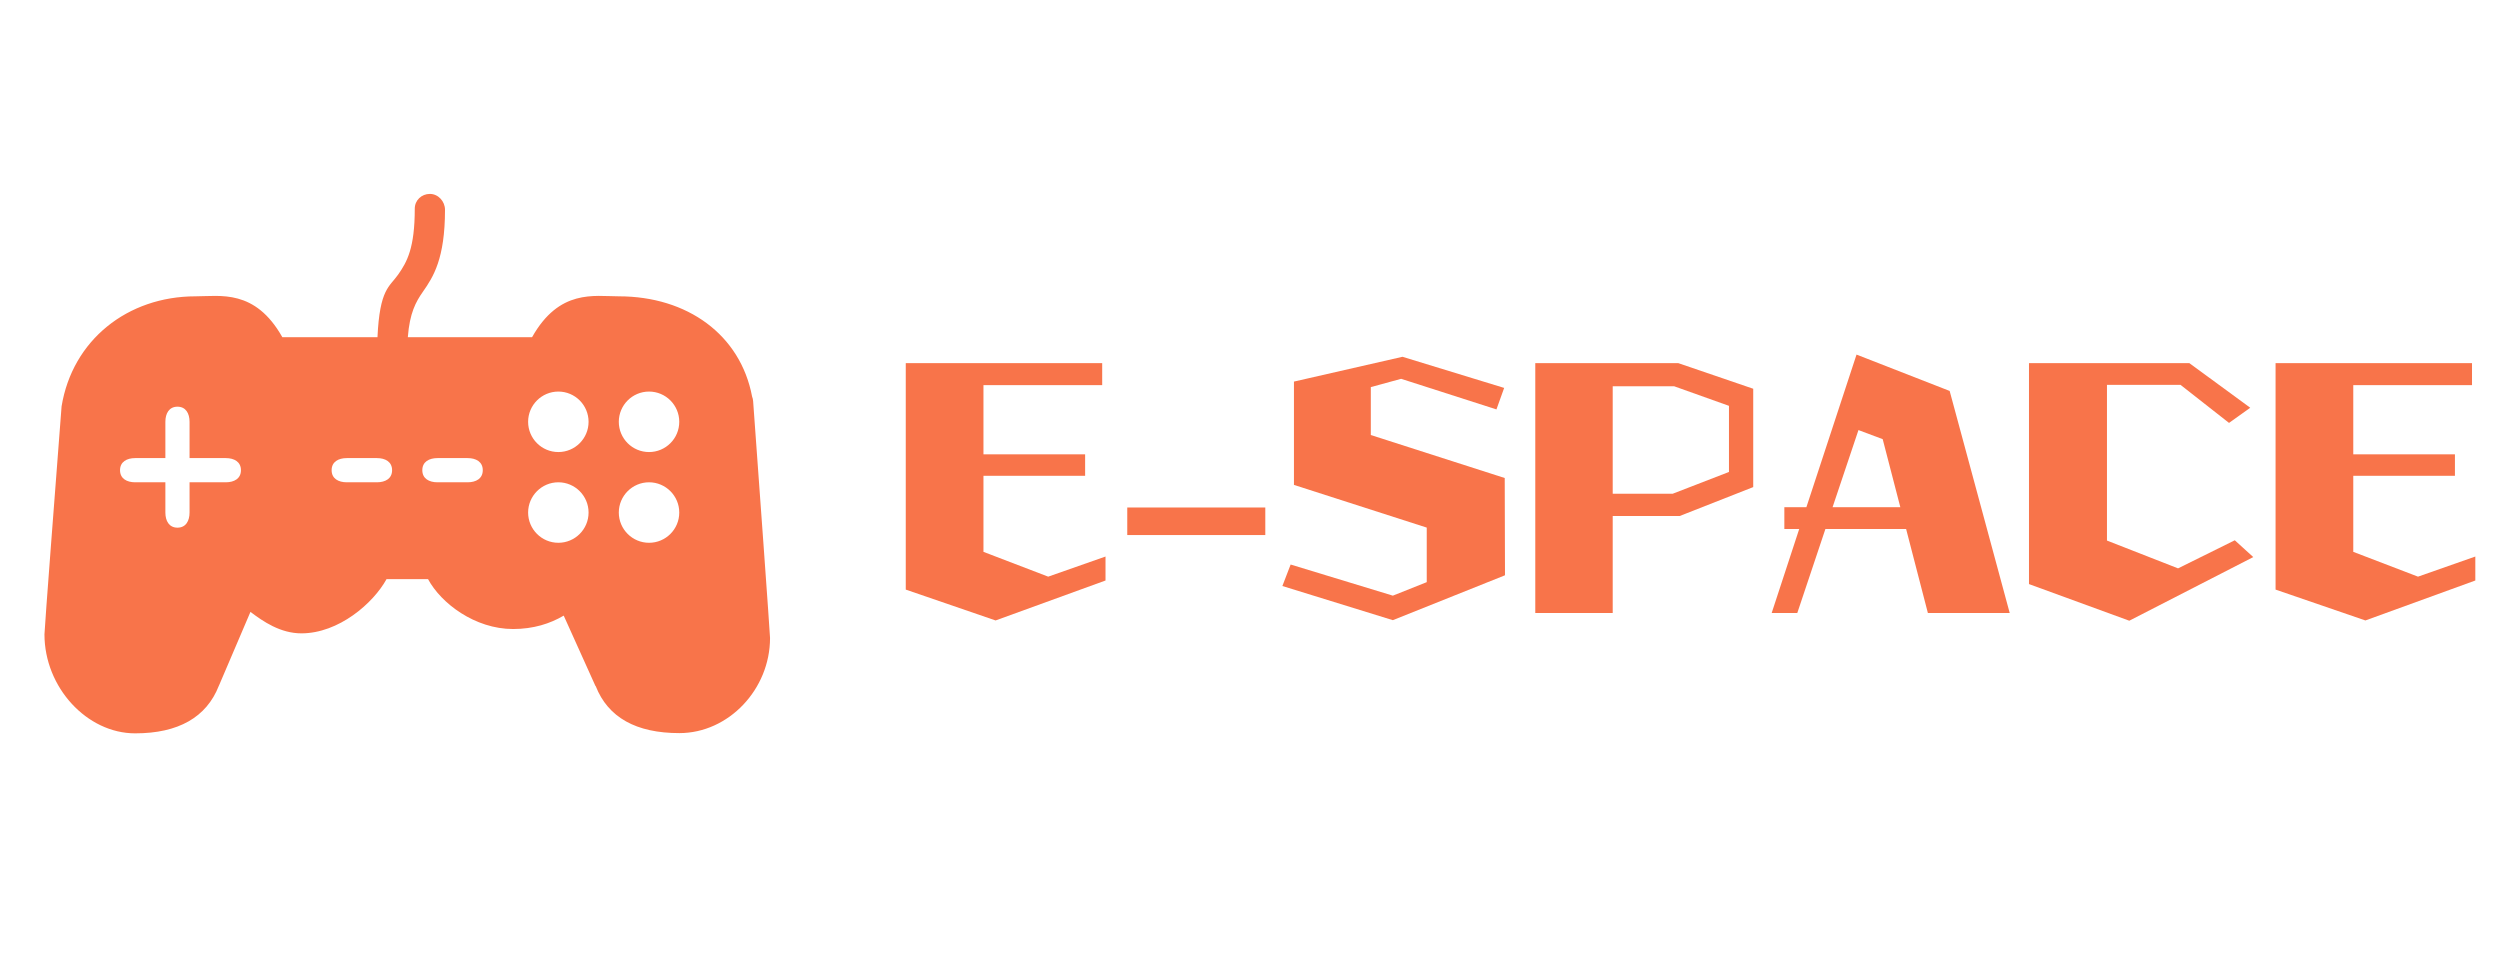
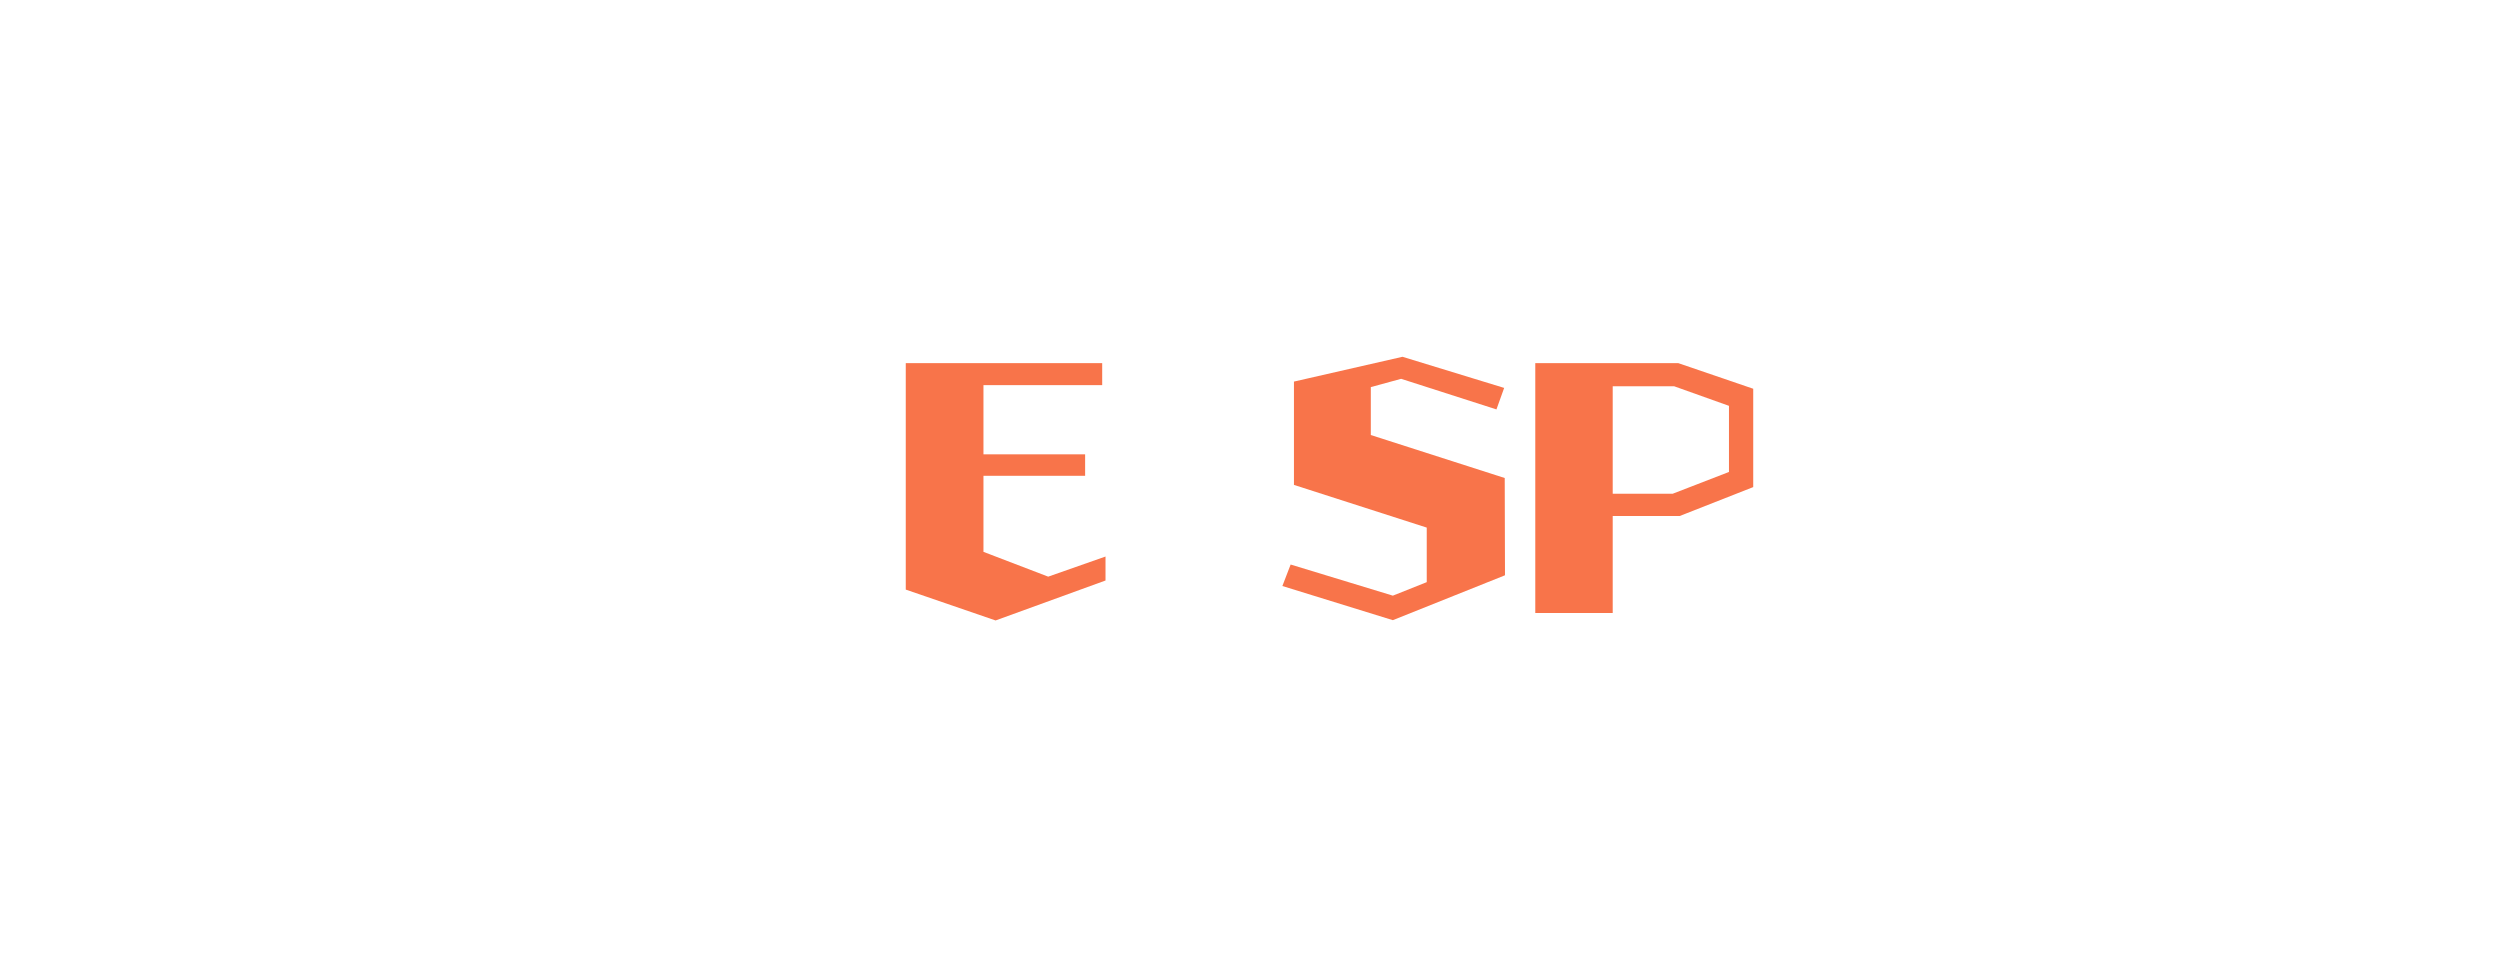
<svg xmlns="http://www.w3.org/2000/svg" width="2560" zoomAndPan="magnify" viewBox="0 0 1920 750" height="1000" preserveAspectRatio="xMidYMid meet" version="1.0">
  <defs>
    <g />
    <clipPath id="7810ba20ad">
-       <path d="M 34 148 L 591.75 148 L 591.75 563.25 L 34 563.25 Z M 34 148 " clip-rule="nonzero" />
-     </clipPath>
+       </clipPath>
  </defs>
  <g clip-path="url(#7810ba20ad)">
    <path fill="#f8744a" d="M 578.391 307.984 C 578.316 306.812 578.039 305.664 577.613 304.586 C 568.66 257.031 527.82 227.578 475.242 227.578 C 456.426 227.578 429.59 221.762 408.641 258.945 L 313.215 258.945 C 314.625 240.363 319.379 231.777 324.785 224.066 C 332.734 212.73 341.762 198.738 341.762 161.109 C 341.762 154.68 336.578 148.922 330.152 148.922 C 323.727 148.922 318.543 153.824 318.543 160.238 C 318.543 190.527 312.637 201.098 305.766 210.891 C 299.098 220.406 291.613 221.781 289.906 258.945 L 216.824 258.945 C 195.875 221.781 169.035 227.578 150.223 227.578 C 97.887 227.578 55.598 261.25 47.293 312.109 C 43.34 363.621 34.145 483.289 34.145 487.176 C 34.145 527.832 66.684 563.211 103.793 563.211 C 136.98 563.211 158.582 550.836 168.016 526.809 C 168.145 526.586 168.273 526.289 168.367 526.047 L 192.344 469.93 C 202.078 477.324 215.375 486.414 231.477 486.414 C 260.098 486.414 286.676 463.332 296.871 444.75 L 328.723 444.75 C 338.715 463.332 364.715 483.086 394.043 483.086 C 409.715 483.086 422.551 478.922 432.934 472.793 L 457.242 526.699 C 457.336 526.902 457.449 526.773 457.539 527.016 C 466.977 551.004 488.574 563.027 521.746 563.027 C 559.465 563.027 591.391 529.504 591.391 489.941 C 591.316 486.098 582.293 361.391 578.391 307.984 Z M 173.438 370.402 L 145.578 370.402 L 145.578 393.629 C 145.578 400.078 142.719 405.246 136.293 405.246 C 129.867 405.246 127.008 400.078 127.008 393.629 L 127.008 370.402 L 103.793 370.402 C 97.367 370.402 92.184 367.559 92.184 361.113 C 92.184 354.684 97.367 351.82 103.793 351.82 L 127.008 351.82 L 127.008 323.945 C 127.008 317.52 129.867 312.332 136.293 312.332 C 142.719 312.332 145.578 317.535 145.578 323.945 L 145.578 351.82 L 173.438 351.82 C 179.863 351.82 185.047 354.684 185.047 361.113 C 185.047 367.559 179.863 370.402 173.438 370.402 Z M 289.516 370.402 L 266.301 370.402 C 259.875 370.402 254.691 367.559 254.691 361.113 C 254.691 354.684 259.875 351.82 266.301 351.82 L 289.516 351.82 C 295.941 351.82 301.125 354.684 301.125 361.113 C 301.125 367.559 295.941 370.402 289.516 370.402 Z M 359.164 370.402 L 335.945 370.402 C 329.52 370.402 324.34 367.559 324.34 361.113 C 324.34 354.684 329.52 351.82 335.945 351.82 L 359.164 351.82 C 365.59 351.82 370.77 354.684 370.77 361.113 C 370.77 367.559 365.59 370.402 359.164 370.402 Z M 428.809 416.859 C 416.012 416.859 405.594 406.453 405.594 393.629 C 405.594 380.848 416.012 370.402 428.809 370.402 C 441.625 370.402 452.023 380.848 452.023 393.629 C 452.023 406.473 441.625 416.859 428.809 416.859 Z M 428.809 347.176 C 416.012 347.176 405.594 336.789 405.594 323.945 C 405.594 311.145 416.012 300.719 428.809 300.719 C 441.625 300.719 452.023 311.145 452.023 323.945 C 452.023 336.789 441.625 347.176 428.809 347.176 Z M 498.457 416.859 C 485.66 416.859 475.242 406.453 475.242 393.629 C 475.242 380.848 485.66 370.402 498.457 370.402 C 511.27 370.402 521.672 380.848 521.672 393.629 C 521.672 406.473 511.27 416.859 498.457 416.859 Z M 498.457 347.176 C 485.66 347.176 475.242 336.789 475.242 323.945 C 475.242 311.145 485.66 300.719 498.457 300.719 C 511.27 300.719 521.672 311.145 521.672 323.945 C 521.672 336.789 511.27 347.176 498.457 347.176 Z M 498.457 347.176 " fill-opacity="1" fill-rule="nonzero" />
  </g>
  <g fill="#f8744a" fill-opacity="1">
    <g transform="translate(683.143, 455.135)">
      <g>
        <path d="M 81.469 21.375 L 12.484 -2.328 L 12.484 -176.25 L 163.344 -176.25 L 163.344 -159.328 L 72.156 -159.328 L 72.156 -106.219 L 150.234 -106.219 L 150.234 -89.719 L 72.156 -89.719 L 72.156 -31.312 L 121.875 -12.266 L 165.891 -27.719 L 165.891 -9.312 Z M 81.469 21.375 " />
      </g>
    </g>
  </g>
  <g fill="#f8744a" fill-opacity="1">
    <g transform="translate(855.798, 455.135)">
      <g>
-         <path d="M 9.938 -44.219 L 9.938 -65.375 L 115.953 -65.375 L 115.953 -44.219 Z M 9.938 -44.219 " />
-       </g>
+         </g>
    </g>
  </g>
  <g fill="#f8744a" fill-opacity="1">
    <g transform="translate(981.692, 455.135)">
      <g>
        <path d="M 88.016 21.156 L 3.172 -5.078 L 9.516 -21.578 L 88.016 2.328 L 114.047 -8.047 L 114.047 -49.938 L 12.062 -82.734 L 12.062 -162.078 L 95.422 -181.125 L 173.5 -157.219 L 167.578 -140.703 L 94.375 -164.203 L 71.094 -157.844 L 71.094 -121.031 L 173.938 -88.016 L 174.141 -13.328 Z M 88.016 21.156 " />
      </g>
    </g>
  </g>
  <g fill="#f8744a" fill-opacity="1">
    <g transform="translate(1166.831, 455.135)">
      <g>
        <path d="M 123.141 -58.828 L 71.734 -58.828 L 71.734 15.656 L 12.266 15.656 L 12.266 -176.25 L 122.094 -176.25 L 179.641 -156.578 L 179.641 -81.047 Z M 161.016 -143.453 L 118.922 -158.484 L 71.734 -158.484 L 71.734 -75.969 L 117.859 -75.969 L 161.016 -92.672 Z M 161.016 -143.453 " />
      </g>
    </g>
  </g>
  <g fill="#f8744a" fill-opacity="1">
    <g transform="translate(1358.317, 455.135)">
      <g>
-         <path d="M 122.297 15.656 L 105.578 -48.875 L 43.594 -48.875 L 22 15.656 L 2.328 15.656 L 23.484 -48.875 L 12.062 -48.875 L 12.062 -65.594 L 28.984 -65.594 L 67.5 -182.812 L 139.016 -154.891 L 185.141 15.656 Z M 87.594 -117.859 L 68.984 -124.844 L 49.094 -65.594 L 101.141 -65.594 Z M 87.594 -117.859 " />
-       </g>
+         </g>
    </g>
  </g>
  <g fill="#f8744a" fill-opacity="1">
    <g transform="translate(1545.995, 455.135)">
      <g>
-         <path d="M 89.297 21.578 L 12.266 -6.562 L 12.266 -176.25 L 135.422 -176.25 L 182.188 -141.984 L 165.891 -130.344 L 128.656 -159.547 L 72.156 -159.547 L 72.156 -39.984 L 126.75 -18.625 L 170.328 -40.203 L 184.516 -27.297 Z M 89.297 21.578 " />
-       </g>
+         </g>
    </g>
  </g>
  <g fill="#f8744a" fill-opacity="1">
    <g transform="translate(1735.154, 455.135)">
      <g>
-         <path d="M 81.469 21.375 L 12.484 -2.328 L 12.484 -176.25 L 163.344 -176.25 L 163.344 -159.328 L 72.156 -159.328 L 72.156 -106.219 L 150.234 -106.219 L 150.234 -89.719 L 72.156 -89.719 L 72.156 -31.312 L 121.875 -12.266 L 165.891 -27.719 L 165.891 -9.312 Z M 81.469 21.375 " />
-       </g>
+         </g>
    </g>
  </g>
</svg>